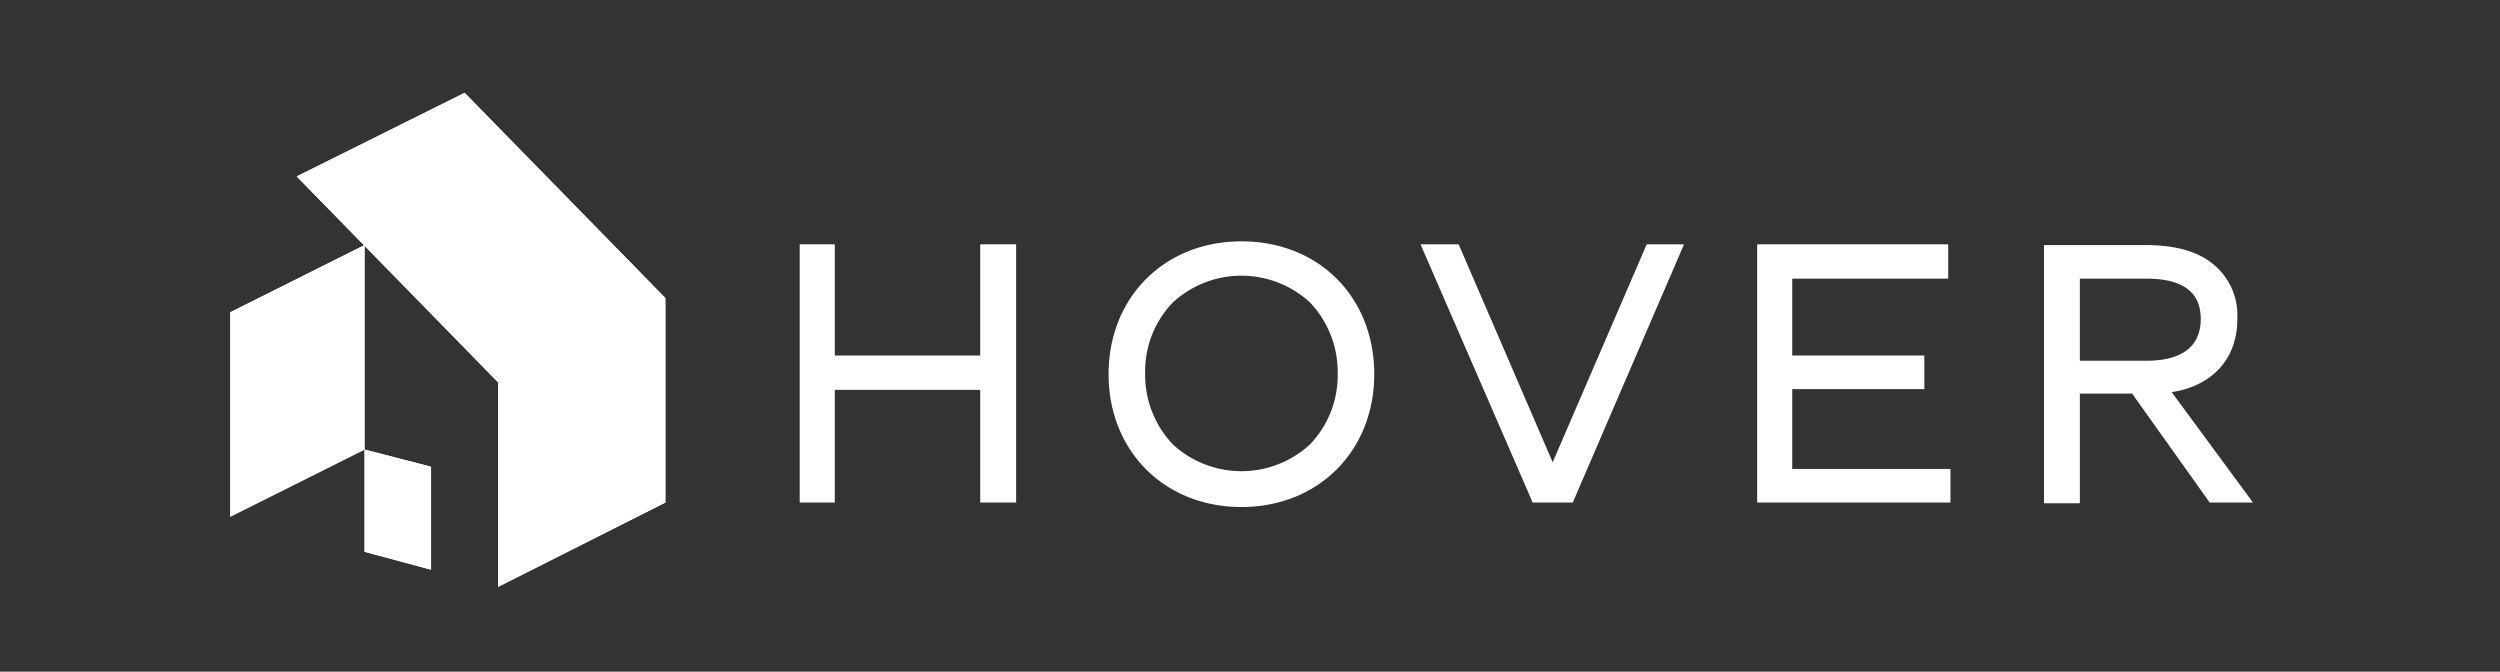
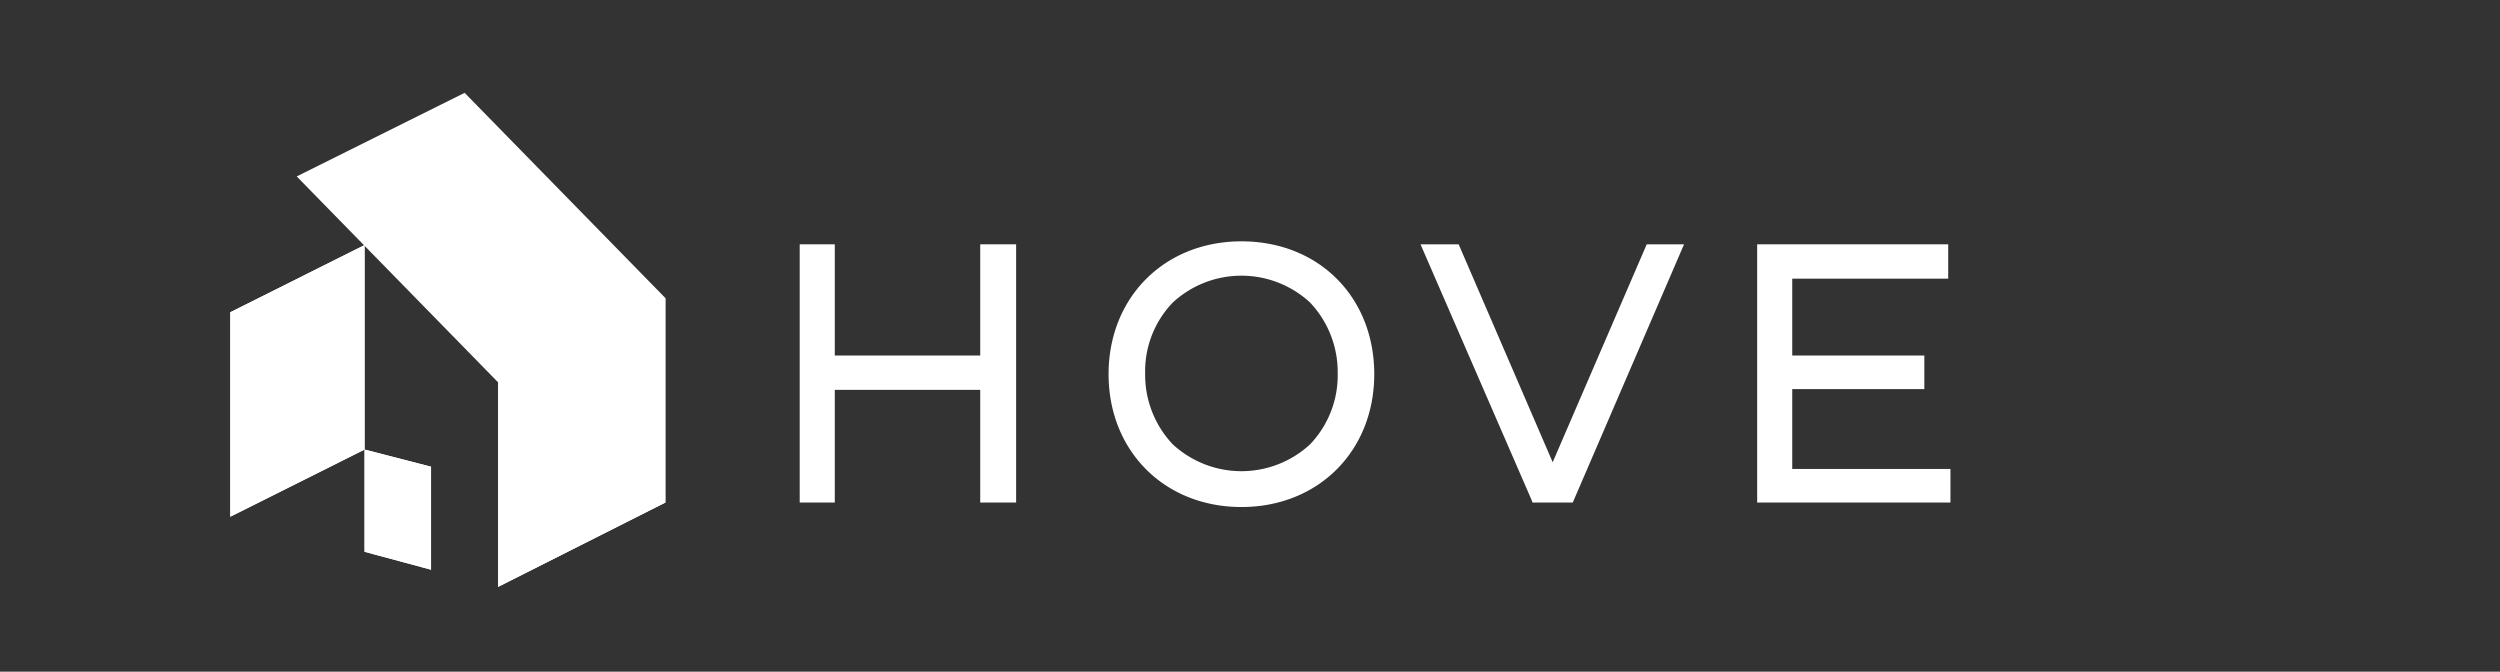
<svg xmlns="http://www.w3.org/2000/svg" viewBox="0 0 335 90">
  <rect x="0" y="0" width="335" height="90" fill="#333333" stroke="none" />
  <defs>
    <style>.cls-1{fill:#fff;}</style>
  </defs>
  <g id="hover">
    <polygon class="cls-1" points="30.86 41.84 30.86 69.24 48.85 60.24 48.85 32.84 30.86 41.84" />
    <polygon class="cls-1" points="66.75 51.24 66.75 78.64 89.16 67.34 89.16 39.94 66.75 51.24" />
-     <polygon class="cls-1" points="89.16 39.94 66.75 51.24 39.76 23.64 62.26 12.44 89.16 39.94" />
    <polygon class="cls-1" points="57.76 76.34 48.85 73.94 48.85 60.24 57.76 62.54 57.76 76.34" />
    <polygon class="cls-1" points="30.86 41.84 30.86 69.24 48.85 60.24 48.85 32.84 30.86 41.84" />
    <polygon class="cls-1" points="62.26 12.44 39.76 23.64 66.75 51.24 66.75 78.64 89.16 67.34 89.16 39.94 62.26 12.44" />
    <polygon class="cls-1" points="57.76 76.34 48.85 73.94 48.85 60.24 57.76 62.54 57.76 76.34" />
    <polygon class="cls-1" points="131.35 47.64 111.86 47.64 111.86 32.74 107.16 32.74 107.16 67.34 111.86 67.34 111.86 52.24 131.35 52.24 131.35 67.34 136.16 67.34 136.16 32.74 131.35 32.74 131.35 47.64" />
    <path class="cls-1" d="M166.35,32.34c-10.3,0-17.8,7.5-17.8,17.8s7.5,17.8,17.8,17.8,17.8-7.5,17.8-17.8S176.75,32.34,166.35,32.34Zm9.2,27.2a13.56,13.56,0,0,1-18.4,0,13.55,13.55,0,0,1-3.7-9.5,13.29,13.29,0,0,1,3.7-9.5,13.56,13.56,0,0,1,18.4,0,13.55,13.55,0,0,1,3.7,9.5,13.37,13.37,0,0,1-3.7,9.5Z" />
    <polygon class="cls-1" points="208.06 61.94 195.46 32.74 190.35 32.74 205.25 67.04 205.35 67.34 210.75 67.34 225.66 32.74 220.66 32.74 208.06 61.94" />
    <polygon class="cls-1" points="240.16 52.14 257.86 52.14 257.86 47.64 240.16 47.64 240.16 37.34 261.06 37.34 261.06 32.74 235.46 32.74 235.46 67.34 261.36 67.34 261.36 62.84 240.16 62.84 240.16 52.14" />
-     <path class="cls-1" d="M291,52.54c4.3-.6,8.8-3.5,8.8-9.8a8.83,8.83,0,0,0-3.3-7.4c-2.1-1.7-5.1-2.5-9-2.5h-13.6v34.6h4.8V52.74h7l10.4,14.6h5.8Zm-12.3-4.2v-11h8.9c4.9,0,7.3,1.8,7.3,5.4s-2.4,5.6-7.3,5.6Z" />
  </g>
</svg>